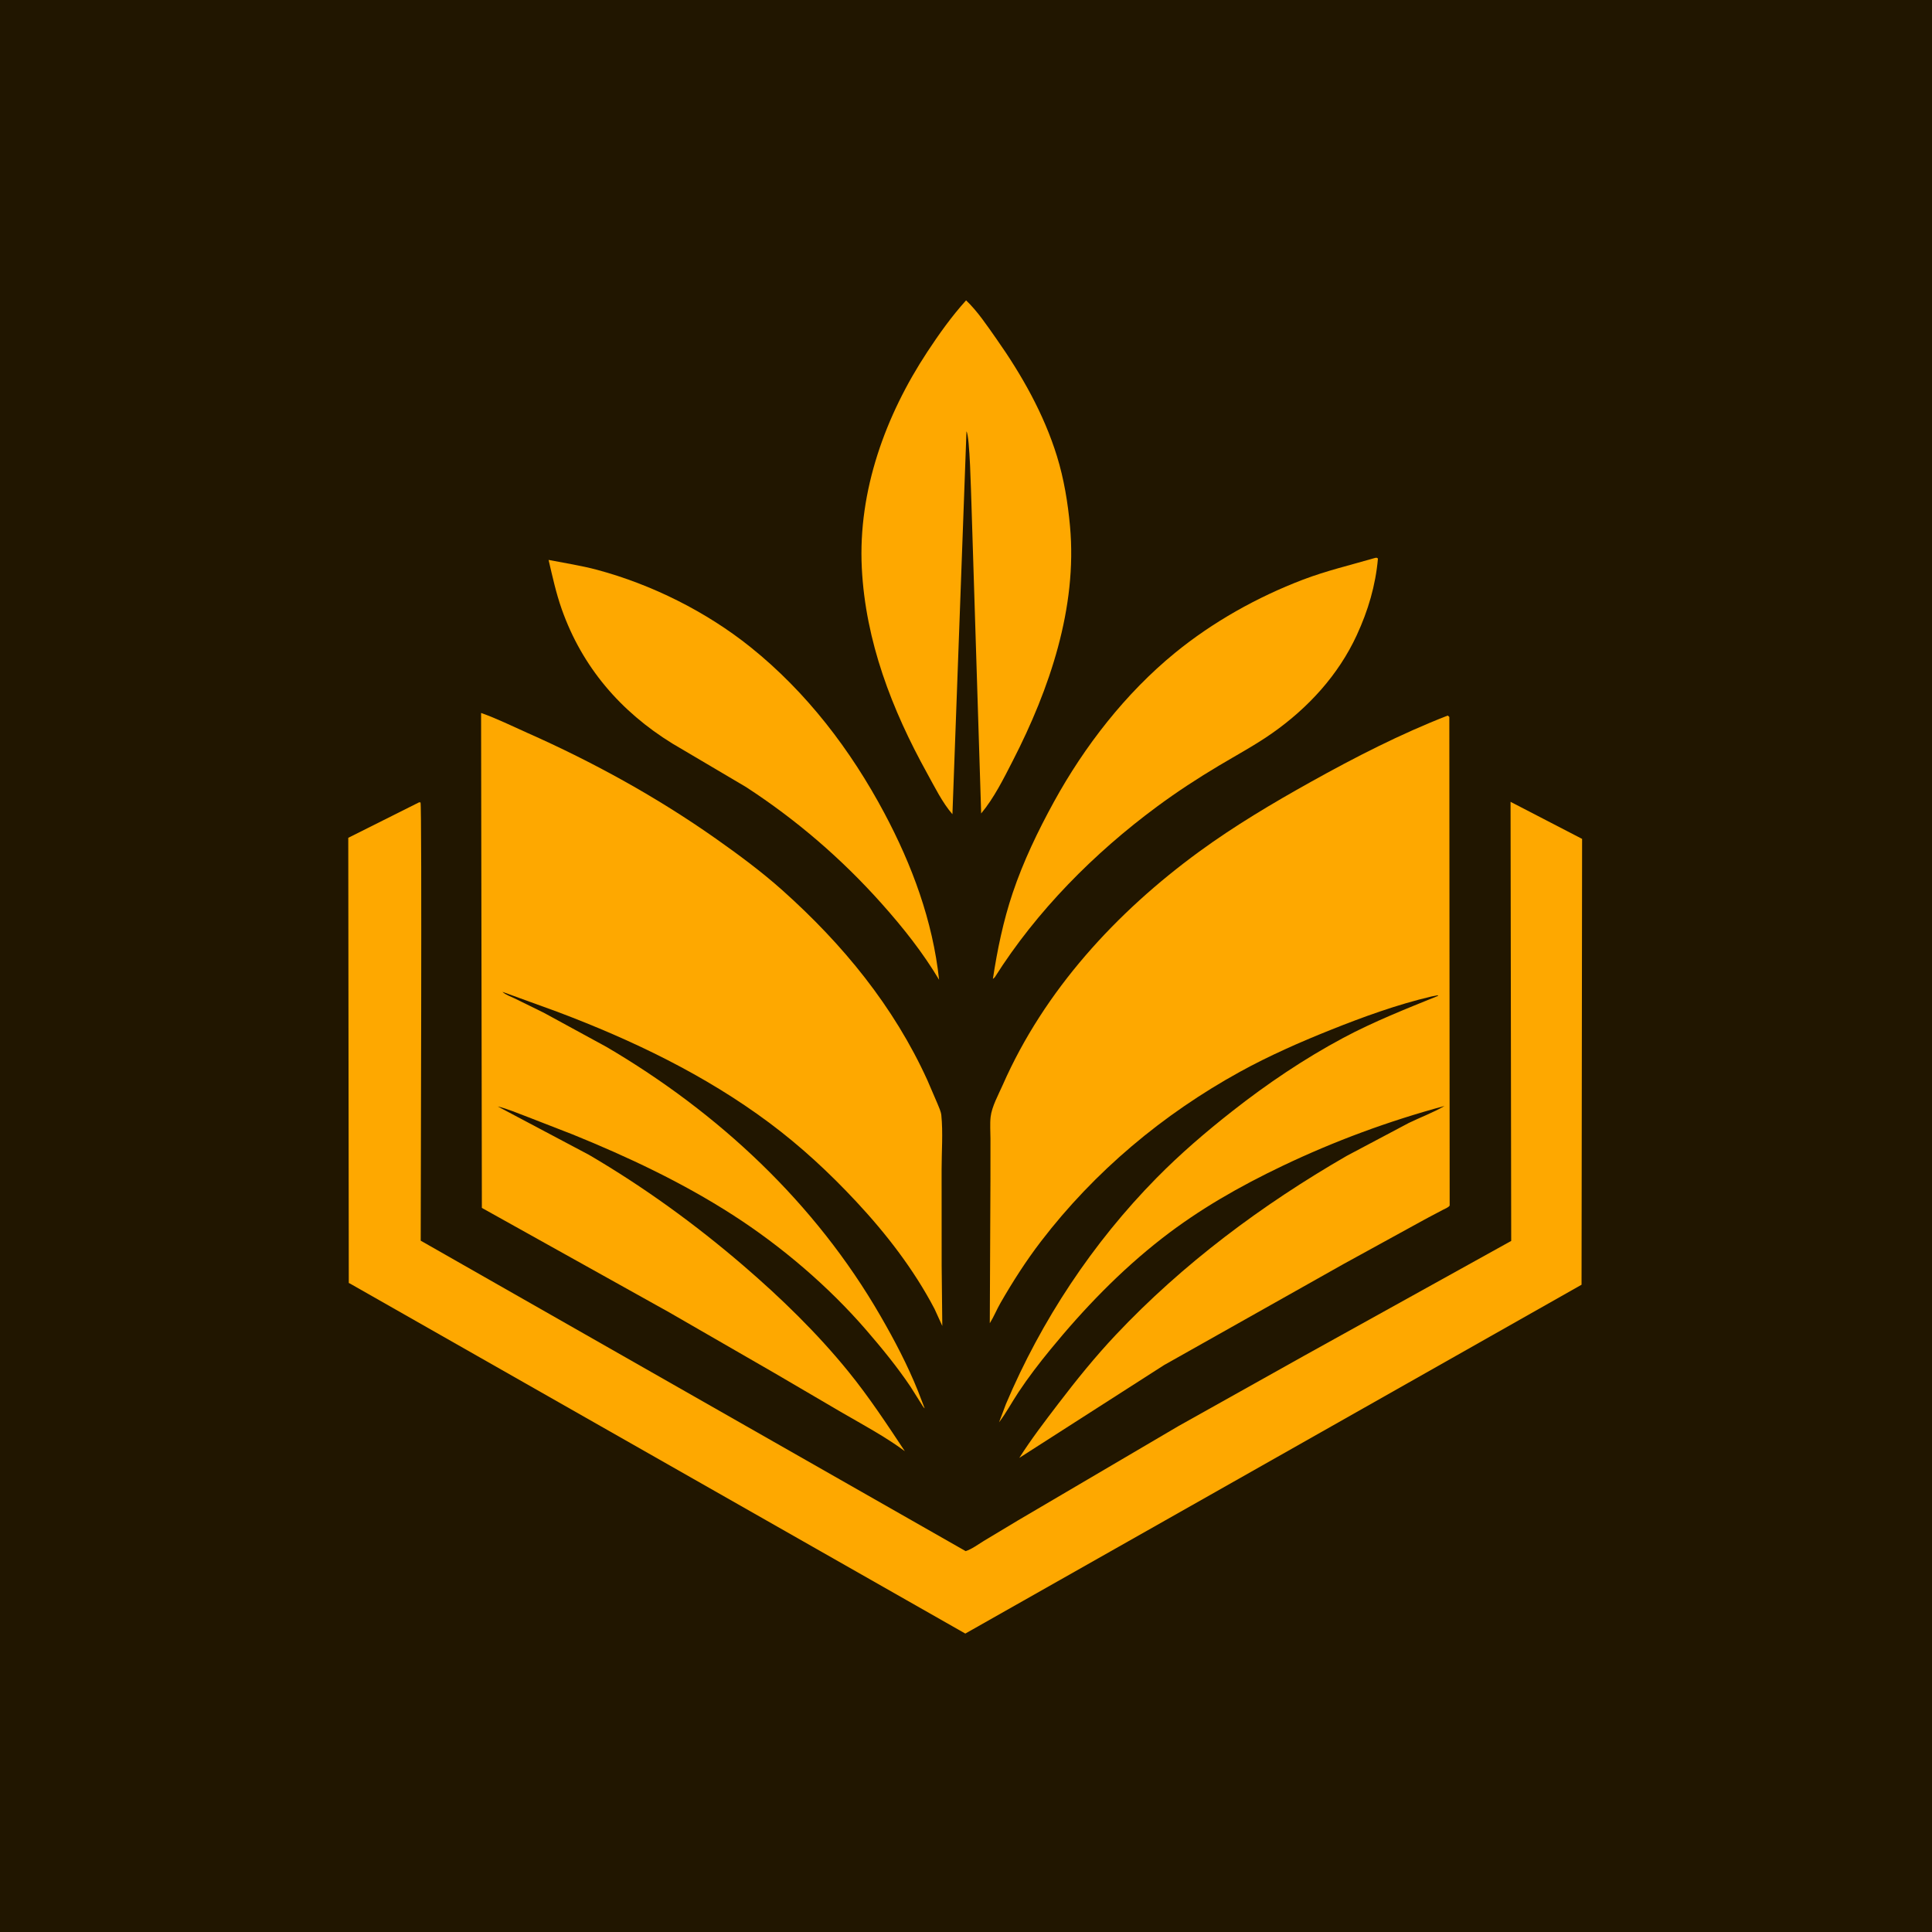
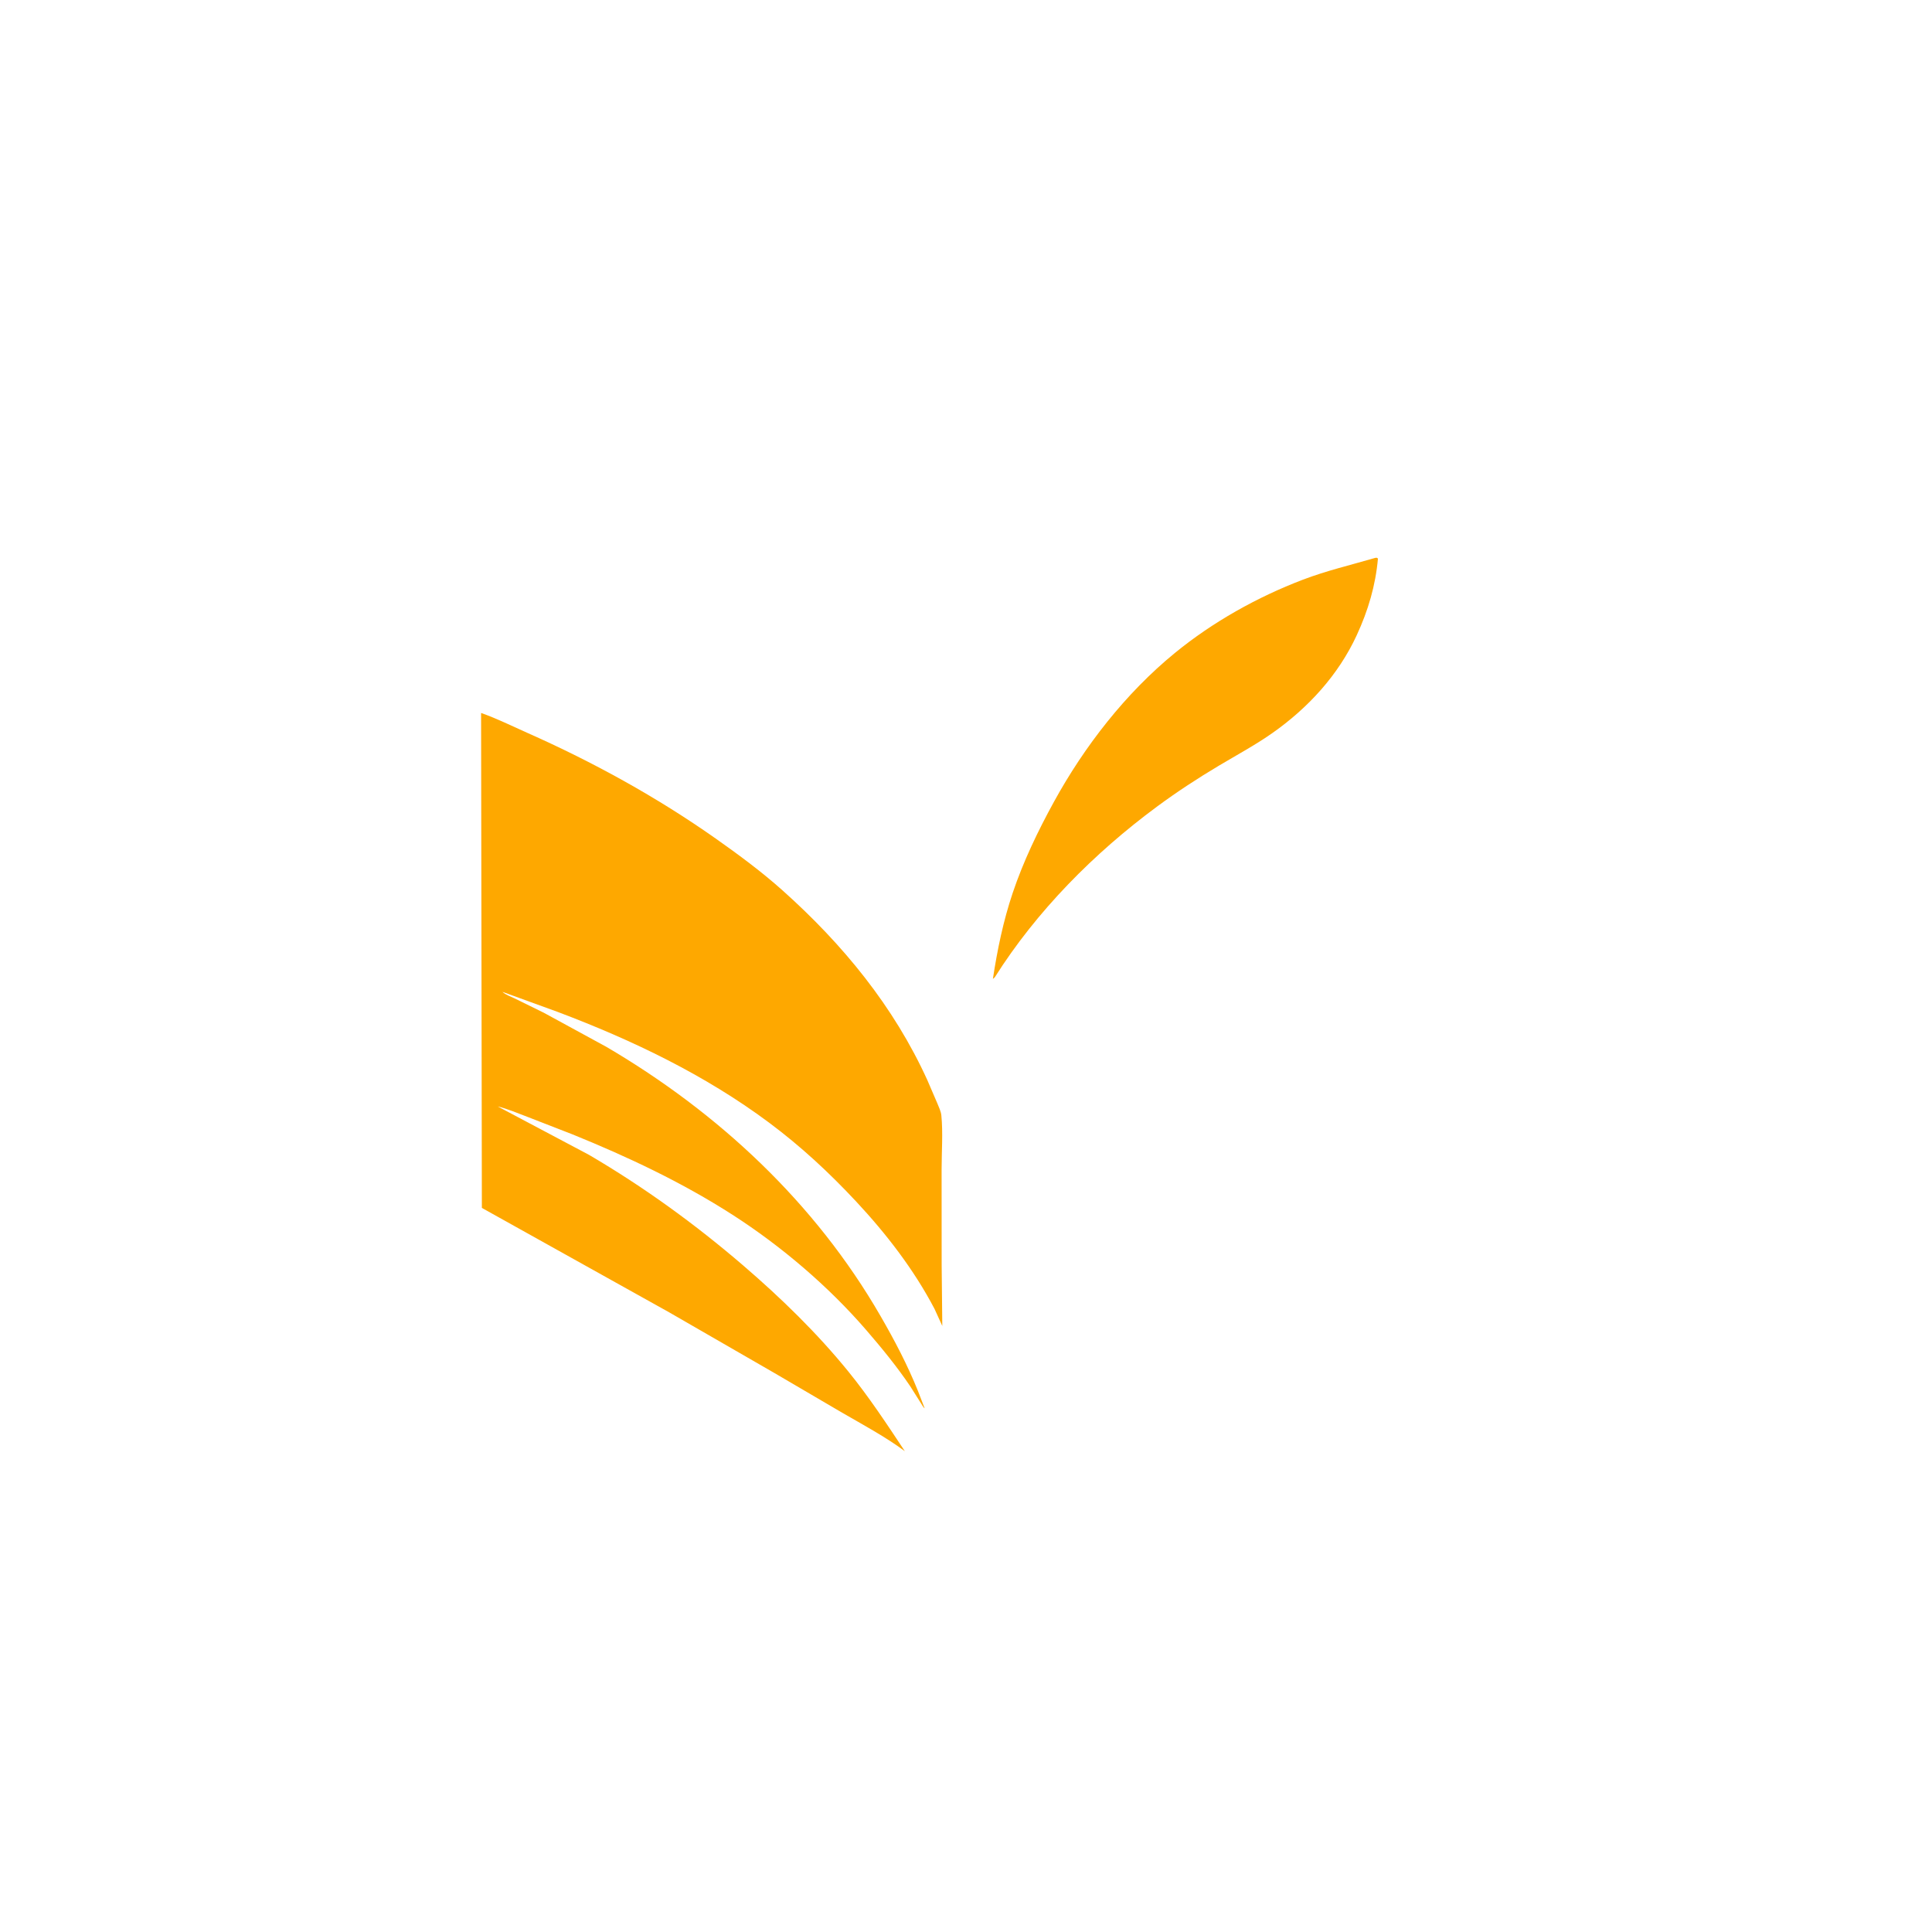
<svg xmlns="http://www.w3.org/2000/svg" version="1.1" style="display: block;" viewBox="0 0 2048 2048" width="1024" height="1024">
-   <path transform="translate(0,0)" fill="rgb(33,22,0)" d="M -0 -0 L 2048 0 L 2048 2048 L -0 2048 L -0 -0 z" />
  <path transform="translate(0,0)" fill="rgb(254,168,0)" d="M 1457.36 591.5 C 1459.7 591.098 1458.59 590.927 1460.69 592 C 1458.14 620.726 1450.29 647.175 1438.21 673.329 C 1418.73 715.533 1386.9 750.163 1349.13 776.813 C 1330.95 789.64 1311.17 800.258 1292.07 811.645 C 1269.55 825.075 1247.63 839.396 1226.53 854.985 C 1159.75 904.332 1098.92 965.657 1054.5 1035.96 L 1052.5 1037.72 C 1057.22 1006.75 1063.49 976.303 1073.49 946.562 C 1084.7 913.227 1100.24 880.899 1117.15 850.084 C 1149.55 791.017 1193.19 734.863 1245.5 692.108 C 1285.65 659.291 1332.67 632.978 1381.09 614.5 C 1406.02 604.986 1431.81 598.95 1457.36 591.5 z" />
-   <path transform="translate(0,0)" fill="rgb(254,168,0)" d="M 581.512 593.538 C 598.68 596.901 616.095 599.507 633 604.046 C 690.967 619.61 748.773 648.432 795.665 686.055 C 855.055 733.705 901.805 794.981 937.46 861.914 C 966.856 917.098 988.774 976.159 995.477 1038.61 C 978.048 1009.42 957.374 983.424 934.83 958.116 C 892.382 910.463 844.302 869.088 790.811 834.277 L 712.659 788.12 C 657.757 754.244 617.13 707.054 595.469 645.779 C 589.457 628.773 585.62 611.074 581.512 593.538 z" />
-   <path transform="translate(0,0)" fill="rgb(254,168,0)" d="M 1024.09 318.388 C 1036.26 329.932 1046.65 345.598 1056.29 359.294 C 1083.12 397.4 1106.62 438.928 1120.43 483.636 C 1127.82 507.595 1131.98 532.895 1134.26 557.826 C 1142.14 644.129 1112.57 730.506 1073.66 806.332 C 1063.91 825.328 1053.76 845.893 1040.08 862.292 L 1029.77 534.062 C 1029.29 523.108 1028.11 462.63 1024.5 457.261 L 1009.62 863.095 C 998.977 850.977 990.533 833.708 982.723 819.601 C 945.387 752.166 917.435 679.716 913.55 602 C 909.469 520.343 938.625 440.411 982.987 373 C 995.534 353.935 1008.78 335.344 1024.09 318.388 z" />
-   <path transform="translate(0,0)" fill="rgb(254,168,0)" d="M 444.265 850.5 L 445.768 850.591 C 447.43 854.12 445.95 1273.1 445.974 1315.17 L 1023.65 1644.26 C 1030.14 1642.2 1036.87 1637.1 1042.77 1633.52 L 1078.52 1612.03 L 1249.36 1511.62 L 1381.62 1437.6 L 1601.94 1315.43 L 1601.25 849.965 L 1677.09 889.256 L 1676.94 1010.5 L 1676.51 1361.87 L 1023.27 1731.65 L 370.838 1360.53 L 369.724 1360.01 L 369.178 888.118 L 444.265 850.5 z" />
-   <path transform="translate(0,0)" fill="rgb(254,168,0)" d="M 1534.72 758.5 L 1536.35 760.031 L 1536.7 1277.95 C 1535.33 1280.01 1532.11 1281.12 1529.88 1282.29 L 1511.77 1291.86 L 1424 1340.04 L 1234 1447.03 L 1080.5 1545.43 C 1093.15 1525.48 1107.52 1506.77 1121.83 1488 C 1140.94 1462.95 1161.02 1438.11 1182.64 1415.17 C 1253.84 1339.62 1337.87 1277.05 1427.6 1225.26 L 1493.42 1190.36 C 1505.81 1184.34 1519.41 1179.37 1531.23 1172.37 C 1472.02 1188.39 1414.81 1209.48 1359.46 1235.91 C 1314.29 1257.49 1271.44 1281.84 1231.86 1312.65 C 1187.49 1347.19 1148.85 1387.38 1113.28 1430.81 C 1101.45 1445.25 1090.01 1460.16 1079.69 1475.72 C 1072.7 1486.26 1066.63 1497.68 1059.02 1507.74 L 1066.32 1488.38 C 1103.84 1399.68 1158.35 1317.42 1225.88 1248.8 C 1251.18 1223.1 1278.21 1199.91 1306.56 1177.66 C 1343.32 1148.8 1382.56 1122.29 1423.8 1100.25 C 1456.51 1082.78 1490.23 1069.53 1524.5 1055.62 L 1524 1055.03 L 1517.2 1056.36 C 1480.93 1064.91 1444.9 1077.99 1410.33 1091.82 C 1377.78 1104.83 1345.25 1119.17 1314.54 1136.07 C 1232.81 1181.04 1160.33 1241.74 1103.5 1315.89 C 1087.65 1336.57 1073.63 1358.48 1060.64 1381.05 C 1056.56 1388.12 1053.52 1395.82 1049.22 1402.69 L 1049.9 1251.16 L 1049.93 1207.15 C 1049.94 1199.61 1049.25 1191.29 1050.12 1183.83 C 1051.36 1173.06 1058.53 1160.09 1062.96 1150.04 C 1107.06 1049.83 1183.32 966.969 1271.15 902.803 C 1308.55 875.486 1348.85 851.517 1389.28 828.98 C 1436.22 802.804 1484.57 778.009 1534.72 758.5 z" />
  <path transform="translate(0,0)" fill="rgb(254,168,0)" d="M 509.977 755.769 C 526.587 761.586 542.894 769.727 559 776.871 C 628.685 807.779 696.237 844.929 758.619 888.859 C 782.87 905.938 807.298 924.003 829.424 943.774 C 893.421 1000.96 947.467 1066.73 983.118 1145.19 L 993.732 1169.87 C 995.264 1173.65 997.45 1178.19 997.86 1182.26 C 999.708 1200.66 998.133 1221.02 998.141 1239.6 L 998.194 1341.43 L 998.872 1405.55 L 990.604 1387.43 C 968.817 1345.87 939.668 1308.1 907.757 1273.87 C 879.175 1243.21 848.943 1215.16 815.32 1190.1 C 747.31 1139.4 670.252 1102.51 591.151 1072.67 L 532.601 1051.39 C 535.887 1054.55 541.388 1056.34 545.501 1058.35 L 576.454 1073.55 L 642.975 1109.82 C 761.722 1179.55 864.064 1275.02 933.216 1394.73 C 948.259 1420.78 961.859 1446.62 973.11 1474.58 L 980.162 1492.85 C 978.907 1492.16 977.404 1489.26 976.552 1487.98 L 964.969 1469.63 C 950.939 1448.81 934.722 1428.99 918.327 1410.01 C 878.262 1363.61 828.203 1320.95 776.619 1287.8 C 723.118 1253.42 665.77 1226.4 606.959 1202.52 L 558.945 1183.86 C 548.65 1179.96 538.268 1175.51 527.58 1172.87 L 624.293 1224.15 C 682.269 1258.08 736.951 1297.72 787.859 1341.48 C 827.803 1375.81 866.143 1413.06 899.404 1454.01 C 921.182 1480.83 940.072 1509.54 959.152 1538.29 C 938.463 1522.99 914.974 1510.4 892.708 1497.51 L 821.252 1455.65 L 709.39 1391.15 L 510.798 1280.43 L 509.977 755.769 z" />
</svg>